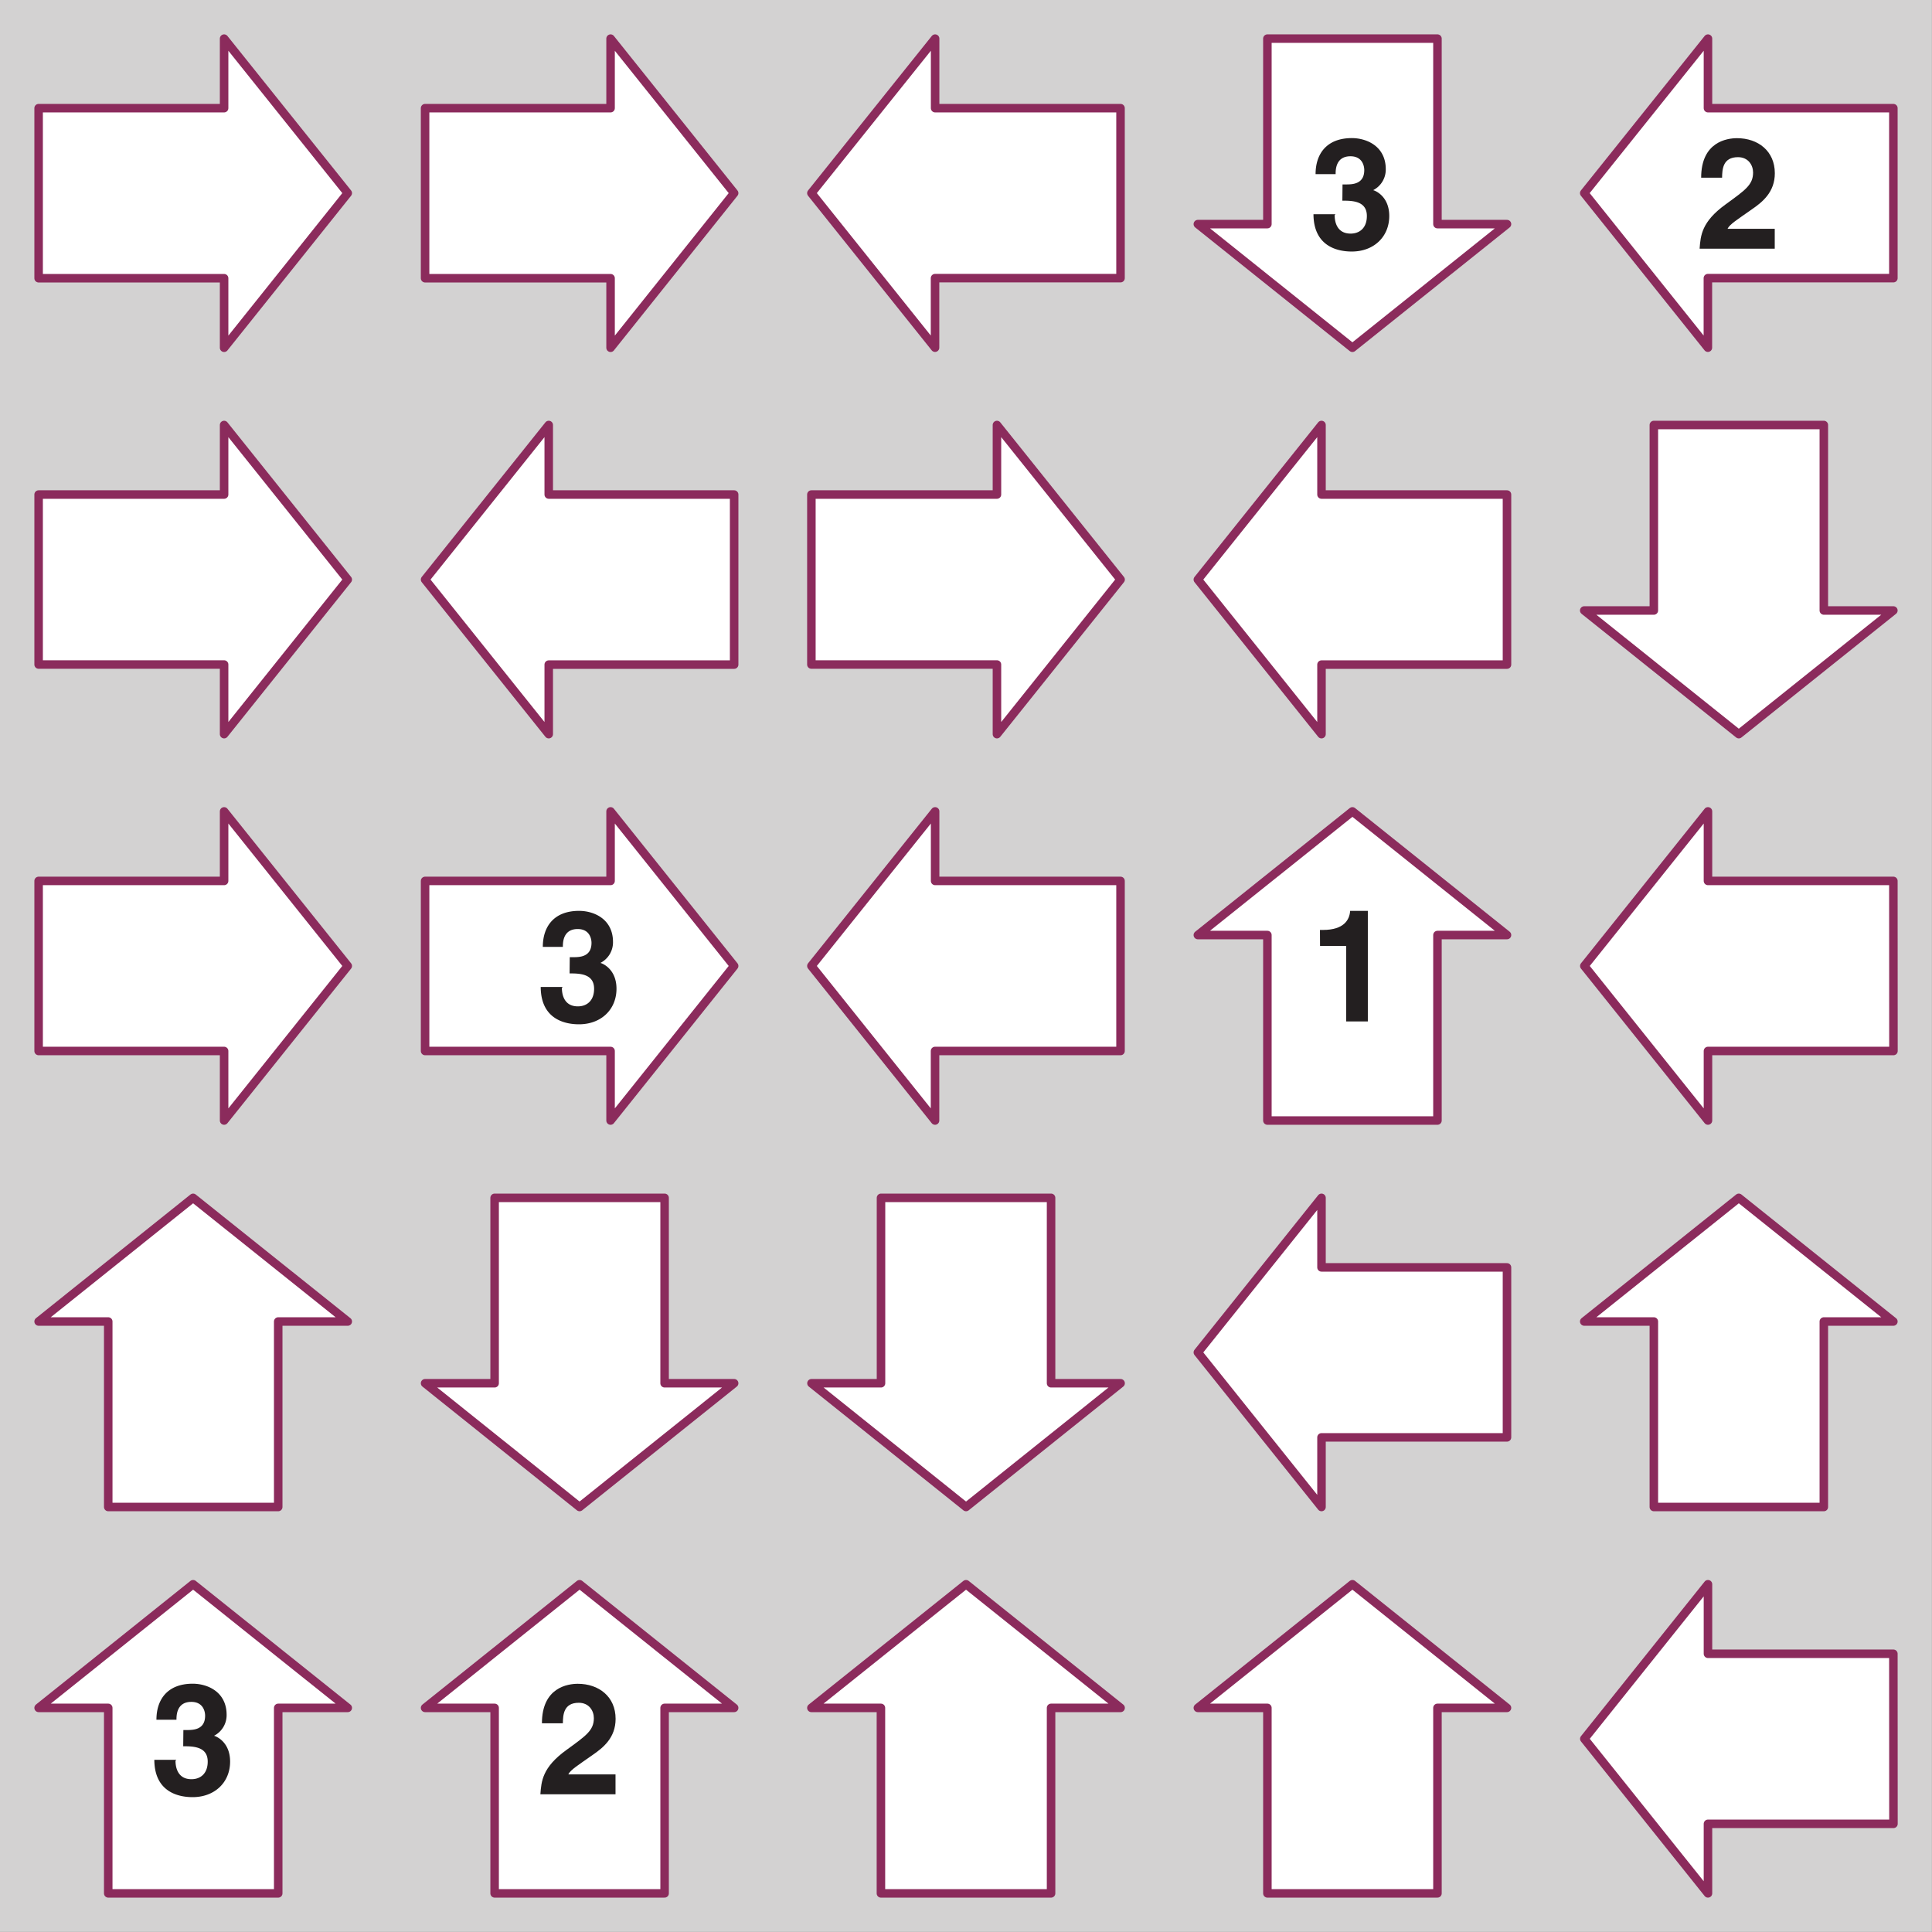
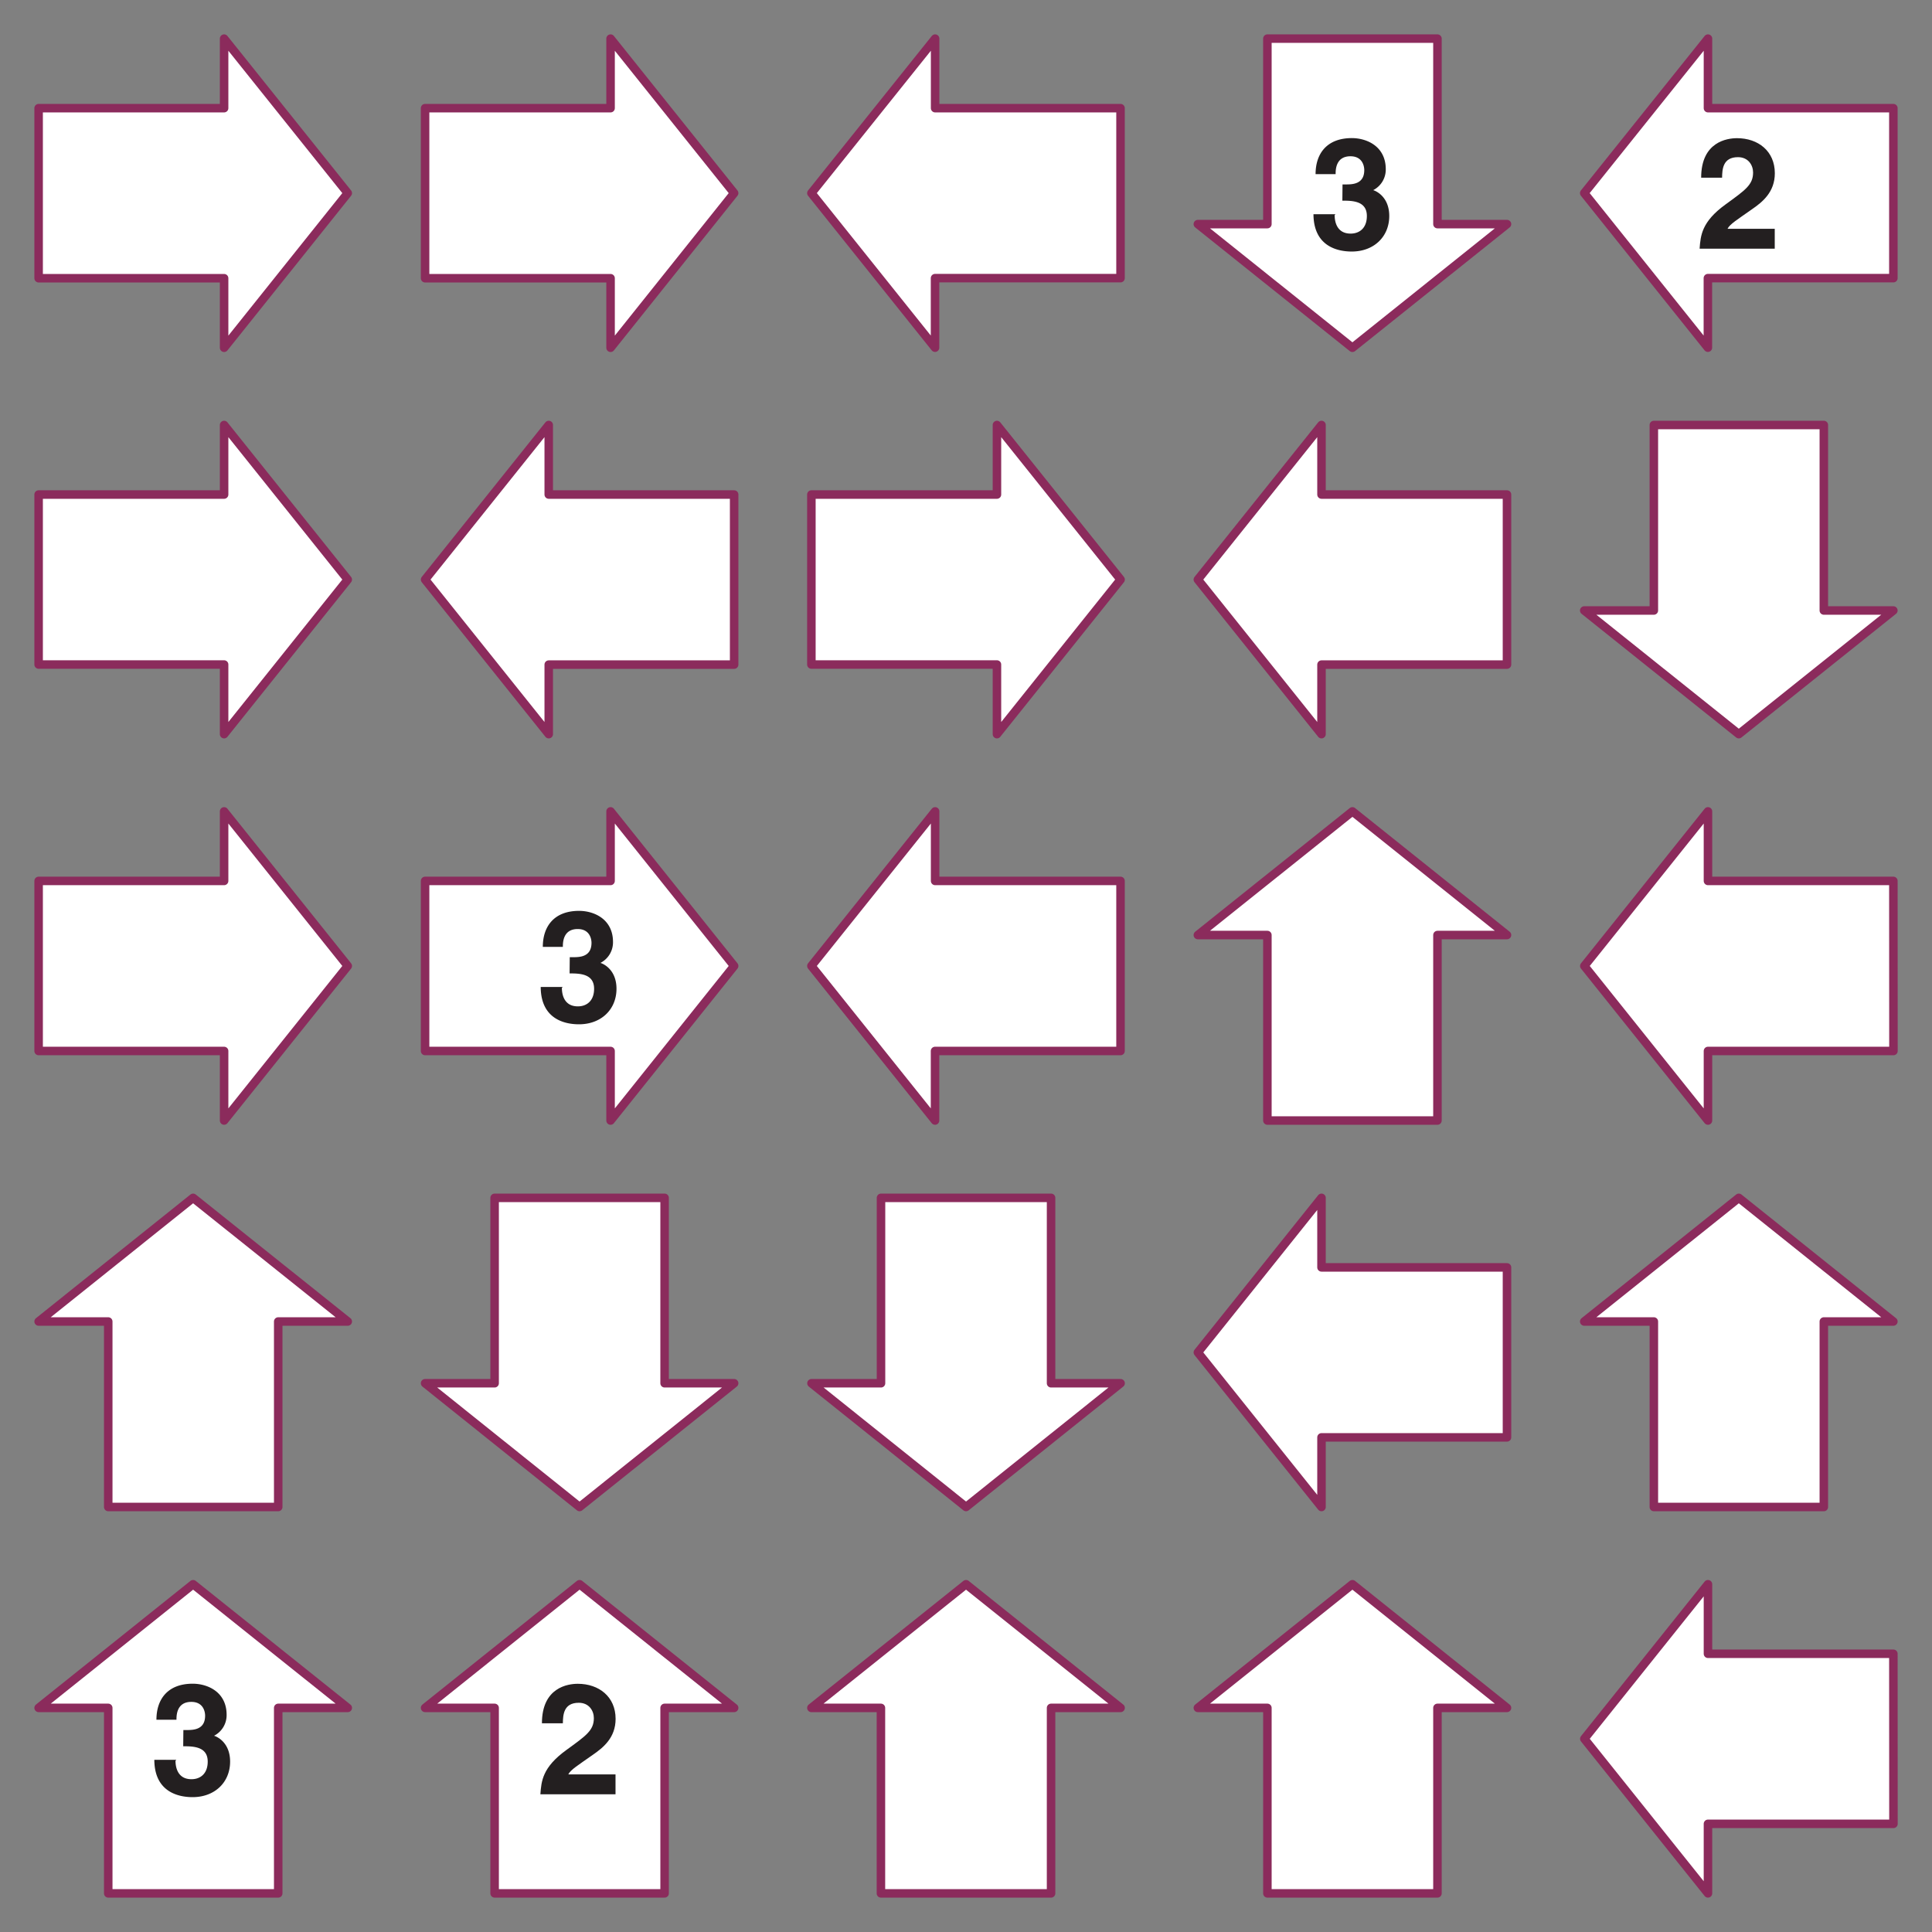
<svg xmlns="http://www.w3.org/2000/svg" xmlns:xlink="http://www.w3.org/1999/xlink" width="317.48" height="317.48" viewBox="0 0 238.111 238.111">
  <rect x="0" y="0" width="238.111" height="238.111" fill="#808080" stroke="none" />
  <defs>
    <symbol overflow="visible" id="b">
      <path d="M4.06-5.92c1.24 0 3.02.03 3.02 1.89 0 1.5-.92 2.17-2 2.17-1.78 0-1.97-1.6-1.97-2.28l.1-.11H.5C.52.03 3.95.35 5.22.35c2.73 0 4.62-1.83 4.62-4.38 0-2.31-1.56-3.08-2.03-3.2v.04a2.85 2.85 0 0 0 1.6-2.6c0-2.85-2.37-3.84-4.18-3.84-3.05 0-4.47 1.88-4.47 4.44h2.47c0-.5 0-2.2 1.83-2.2 1.47 0 1.7 1.2 1.7 1.7 0 1.75-1.47 1.77-2.28 1.77h-.4zm0 0" />
    </symbol>
    <symbol overflow="visible" id="c">
      <path d="M3.23-8.78c.02-.99.08-2.5 1.96-2.5 1.28 0 1.86 1 1.86 1.89 0 1.53-.97 2.17-3.4 3.94C.7-3.31.58-1.62.46 0h9.26v-2.45H3.9c.28-.58 1.22-1.14 3-2.4 1.31-.9 2.83-2.12 2.83-4.45 0-2.73-2.06-4.32-4.66-4.32-1.2 0-4.42.43-4.42 4.87h2.58zm0 0" />
    </symbol>
    <symbol overflow="visible" id="d">
-       <path d="M1.31-9.31h3.22V0H7.2v-13.63H5.02c-.07 1.08-.75 2.35-3.33 2.35H1.3zm0 0" />
-     </symbol>
+       </symbol>
    <clipPath id="a">
-       <path d="M0 0h238.1v238.1H0zm0 0" />
-     </clipPath>
+       </clipPath>
  </defs>
  <g clip-path="url(#a)">
-     <path d="M0 0h238.11v238.1H0zm0 0" fill="#d3d2d2" />
-   </g>
+     </g>
  <path d="M4.76 34.29h22.86v8.57L42.86 23.8 27.62 4.76v8.57H4.76zm0 0M52.39 34.29h22.86v8.57L90.48 23.8 75.25 4.76v8.57H52.39zm0 0M138.1 13.33h-22.85V4.76L100 23.8l15.24 19.05v-8.57h22.86zm0 0M156.2 4.76v22.86h-8.57l19.05 15.24 19.05-15.24h-8.57V4.76zm0 0M233.35 13.33H210.5V4.76L195.25 23.8l15.24 19.05v-8.57h22.86zm0 0M4.76 81.9h22.86v8.58l15.24-19.05-15.24-19.05v8.57H4.76zm0 0M90.48 60.95H67.63v-8.57L52.39 71.43l15.24 19.05v-8.57h22.85zm0 0M100 81.9h22.87v8.58l15.24-19.05-15.24-19.05v8.57H100zm0 0M185.73 60.95h-22.86v-8.57l-15.24 19.05 15.24 19.05v-8.57h22.86zm0 0M203.83 52.38v22.86h-8.58l19.05 15.24 19.05-15.24h-8.57V52.38zm0 0M4.76 129.53h22.86v8.57l15.24-19.05L27.62 100v8.57H4.76zm0 0M52.39 129.53h22.86v8.57l15.23-19.05L75.25 100v8.57H52.39zm0 0M138.1 108.57h-22.85V100L100 119.05l15.24 19.05v-8.57h22.86zm0 0M177.16 138.1v-22.86h8.57L166.68 100l-19.05 15.24h8.57v22.86zm0 0M233.35 108.57H210.5V100l-15.24 19.05 15.24 19.05v-8.57h22.86zm0 0M34.29 185.73v-22.86h8.57L23.8 147.63 4.76 162.87h8.58v22.86zm0 0M60.96 147.63v22.85h-8.57l19.04 15.25 19.05-15.25h-8.57v-22.85zm0 0M108.58 147.63v22.85h-8.57l19.05 15.25 19.05-15.25h-8.57v-22.85zm0 0M185.73 156.2h-22.86v-8.57l-15.24 19.05 15.24 19.05v-8.58h22.86zm0 0M224.78 185.73v-22.86h8.57l-19.05-15.24-19.05 15.24h8.58v22.86zm0 0M34.29 233.35v-22.86h8.57L23.8 195.25 4.76 210.49h8.58v22.86zm0 0M81.91 233.35v-22.86h8.57l-19.05-15.24-19.04 15.24h8.57v22.86zm0 0M129.54 233.35v-22.86h8.57l-19.05-15.24L100 210.49h8.57v22.86zm0 0M177.16 233.35v-22.86h8.57l-19.05-15.24-19.05 15.24h8.57v22.86zm0 0M233.35 203.82H210.5v-8.57l-15.24 19.05 15.24 19.05v-8.57h22.86zm0 0" fill="#fff" stroke-width="1.049" stroke-linecap="round" stroke-linejoin="round" stroke="#8b2b5c" stroke-miterlimit="10" />
  <use xlink:href="#b" x="161.38" y="30.65" fill="#231f20" />
  <use xlink:href="#c" x="209.01" y="30.65" fill="#231f20" />
  <use xlink:href="#b" x="66.14" y="125.89" fill="#231f20" />
  <use xlink:href="#d" x="161.38" y="125.89" fill="#231f20" />
  <use xlink:href="#b" x="18.52" y="221.14" fill="#231f20" />
  <use xlink:href="#c" x="66.14" y="221.14" fill="#231f20" />
</svg>